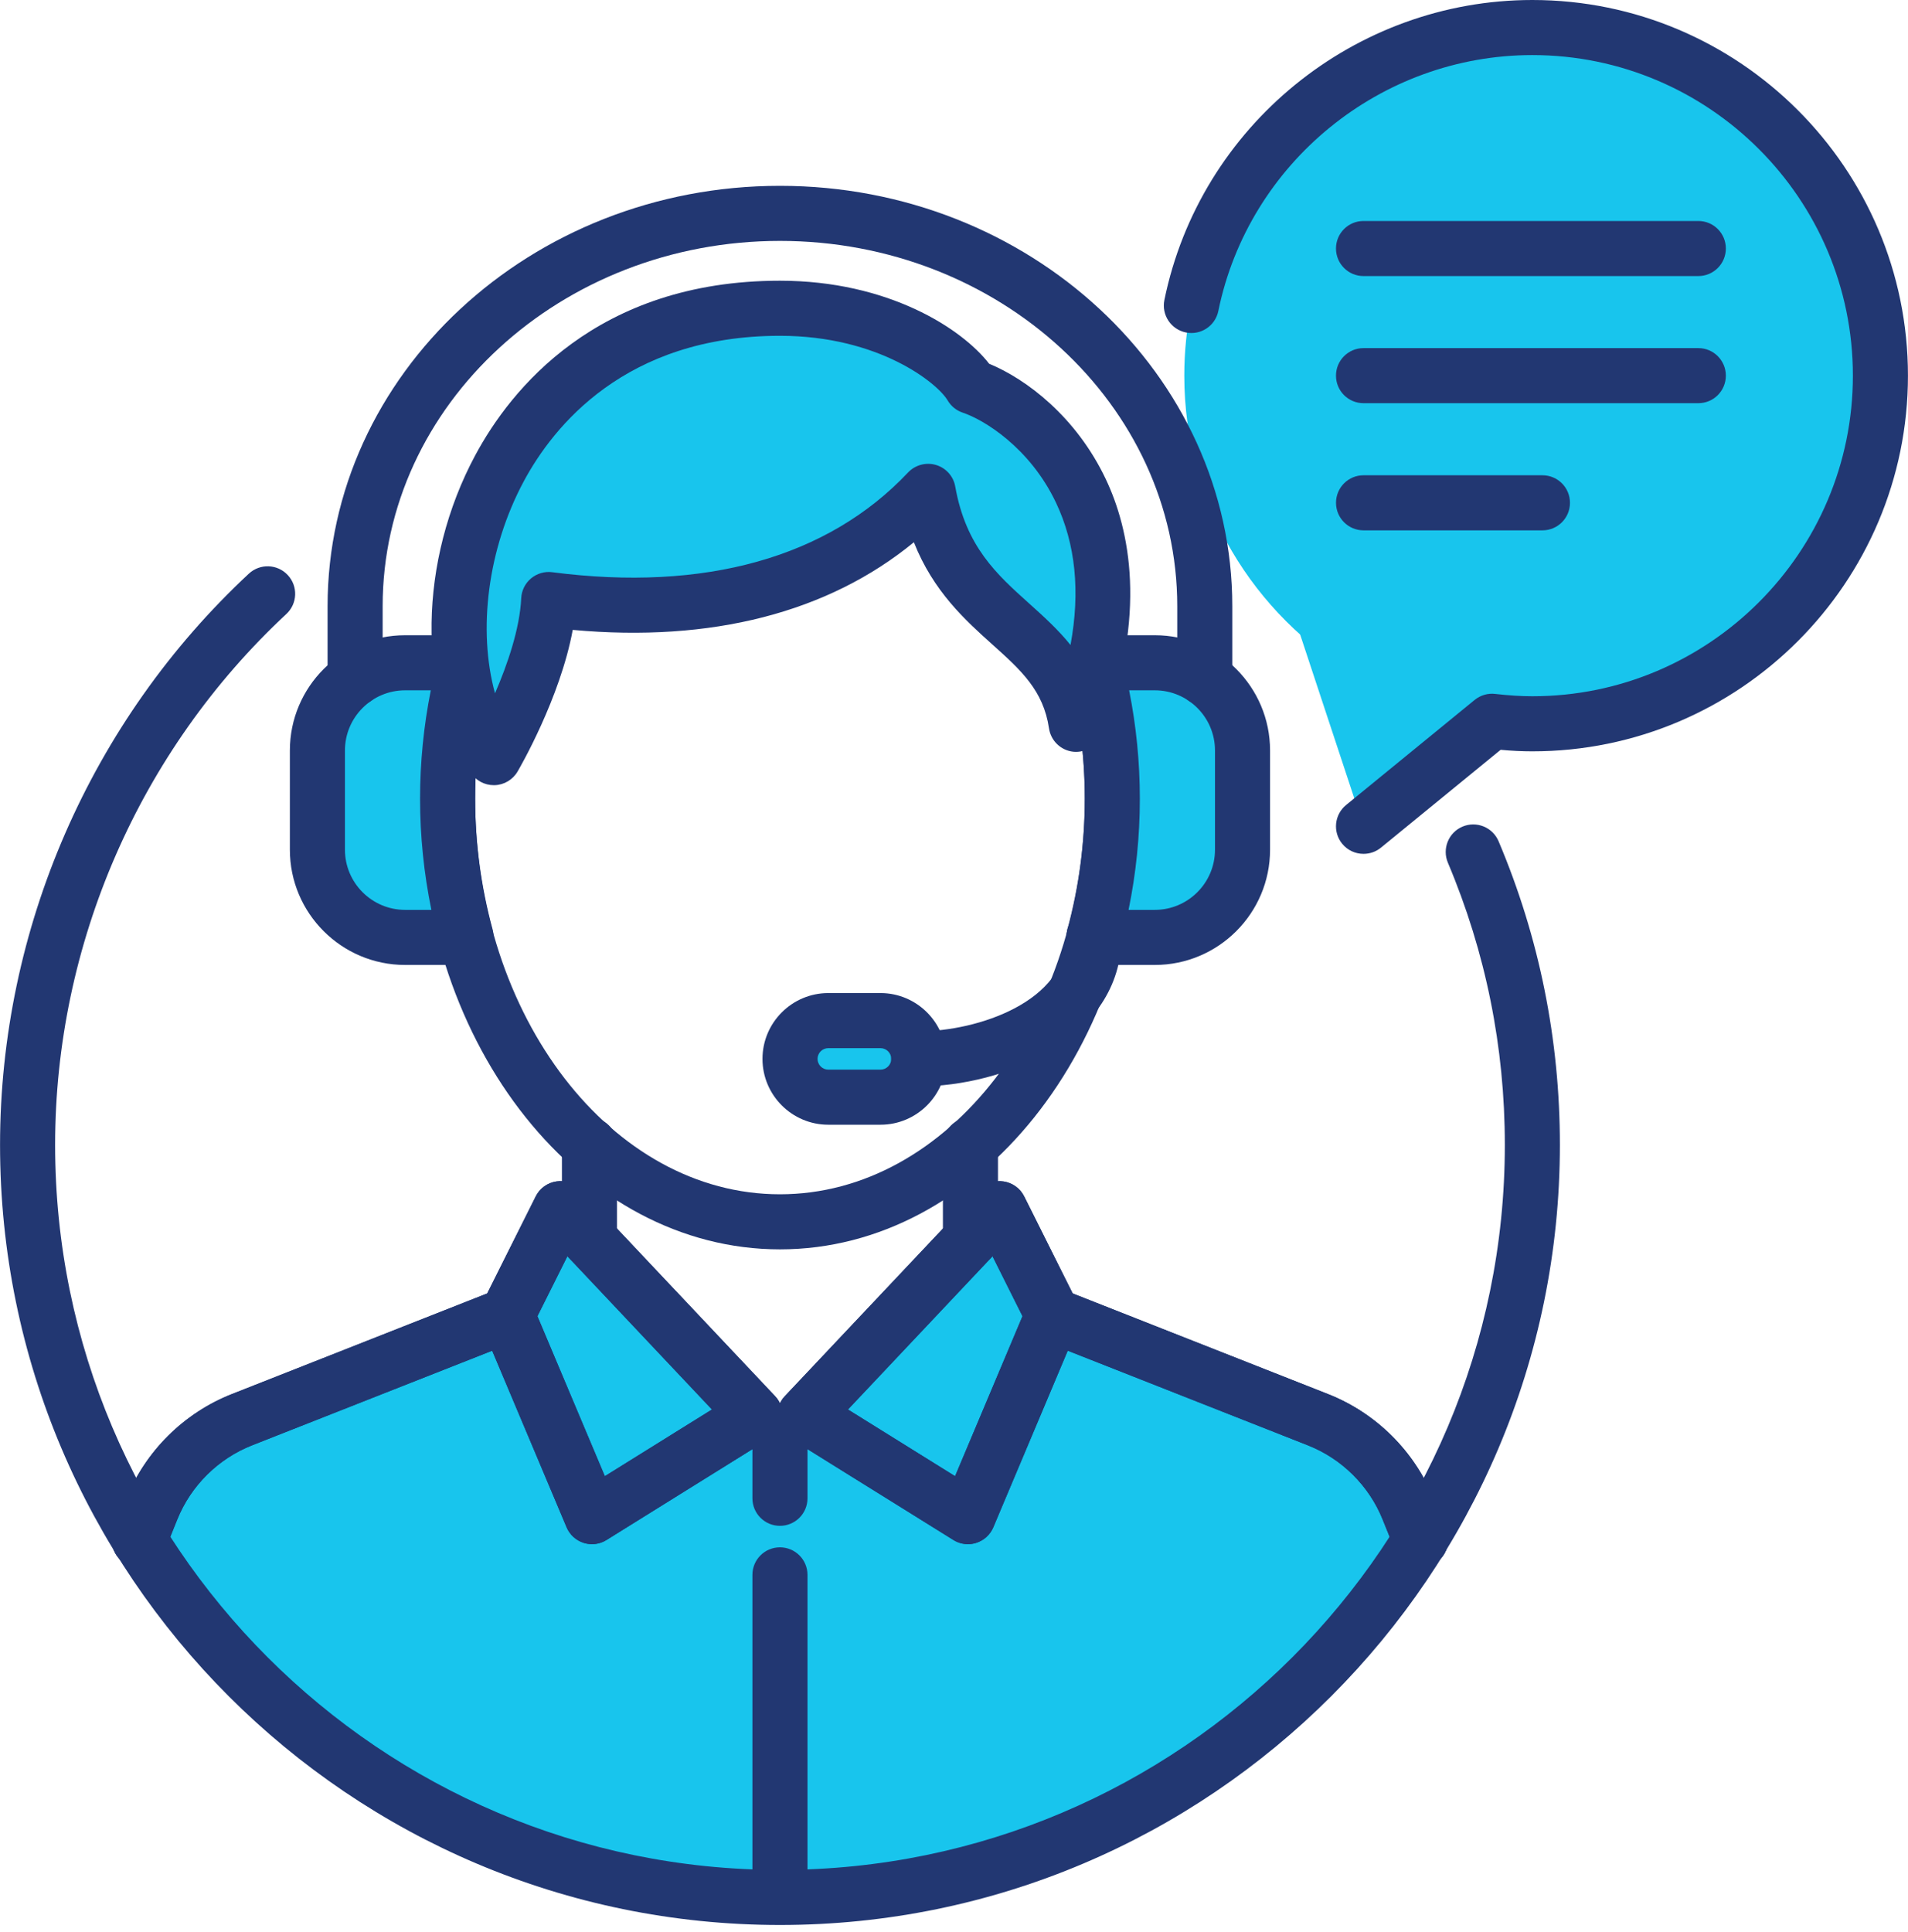
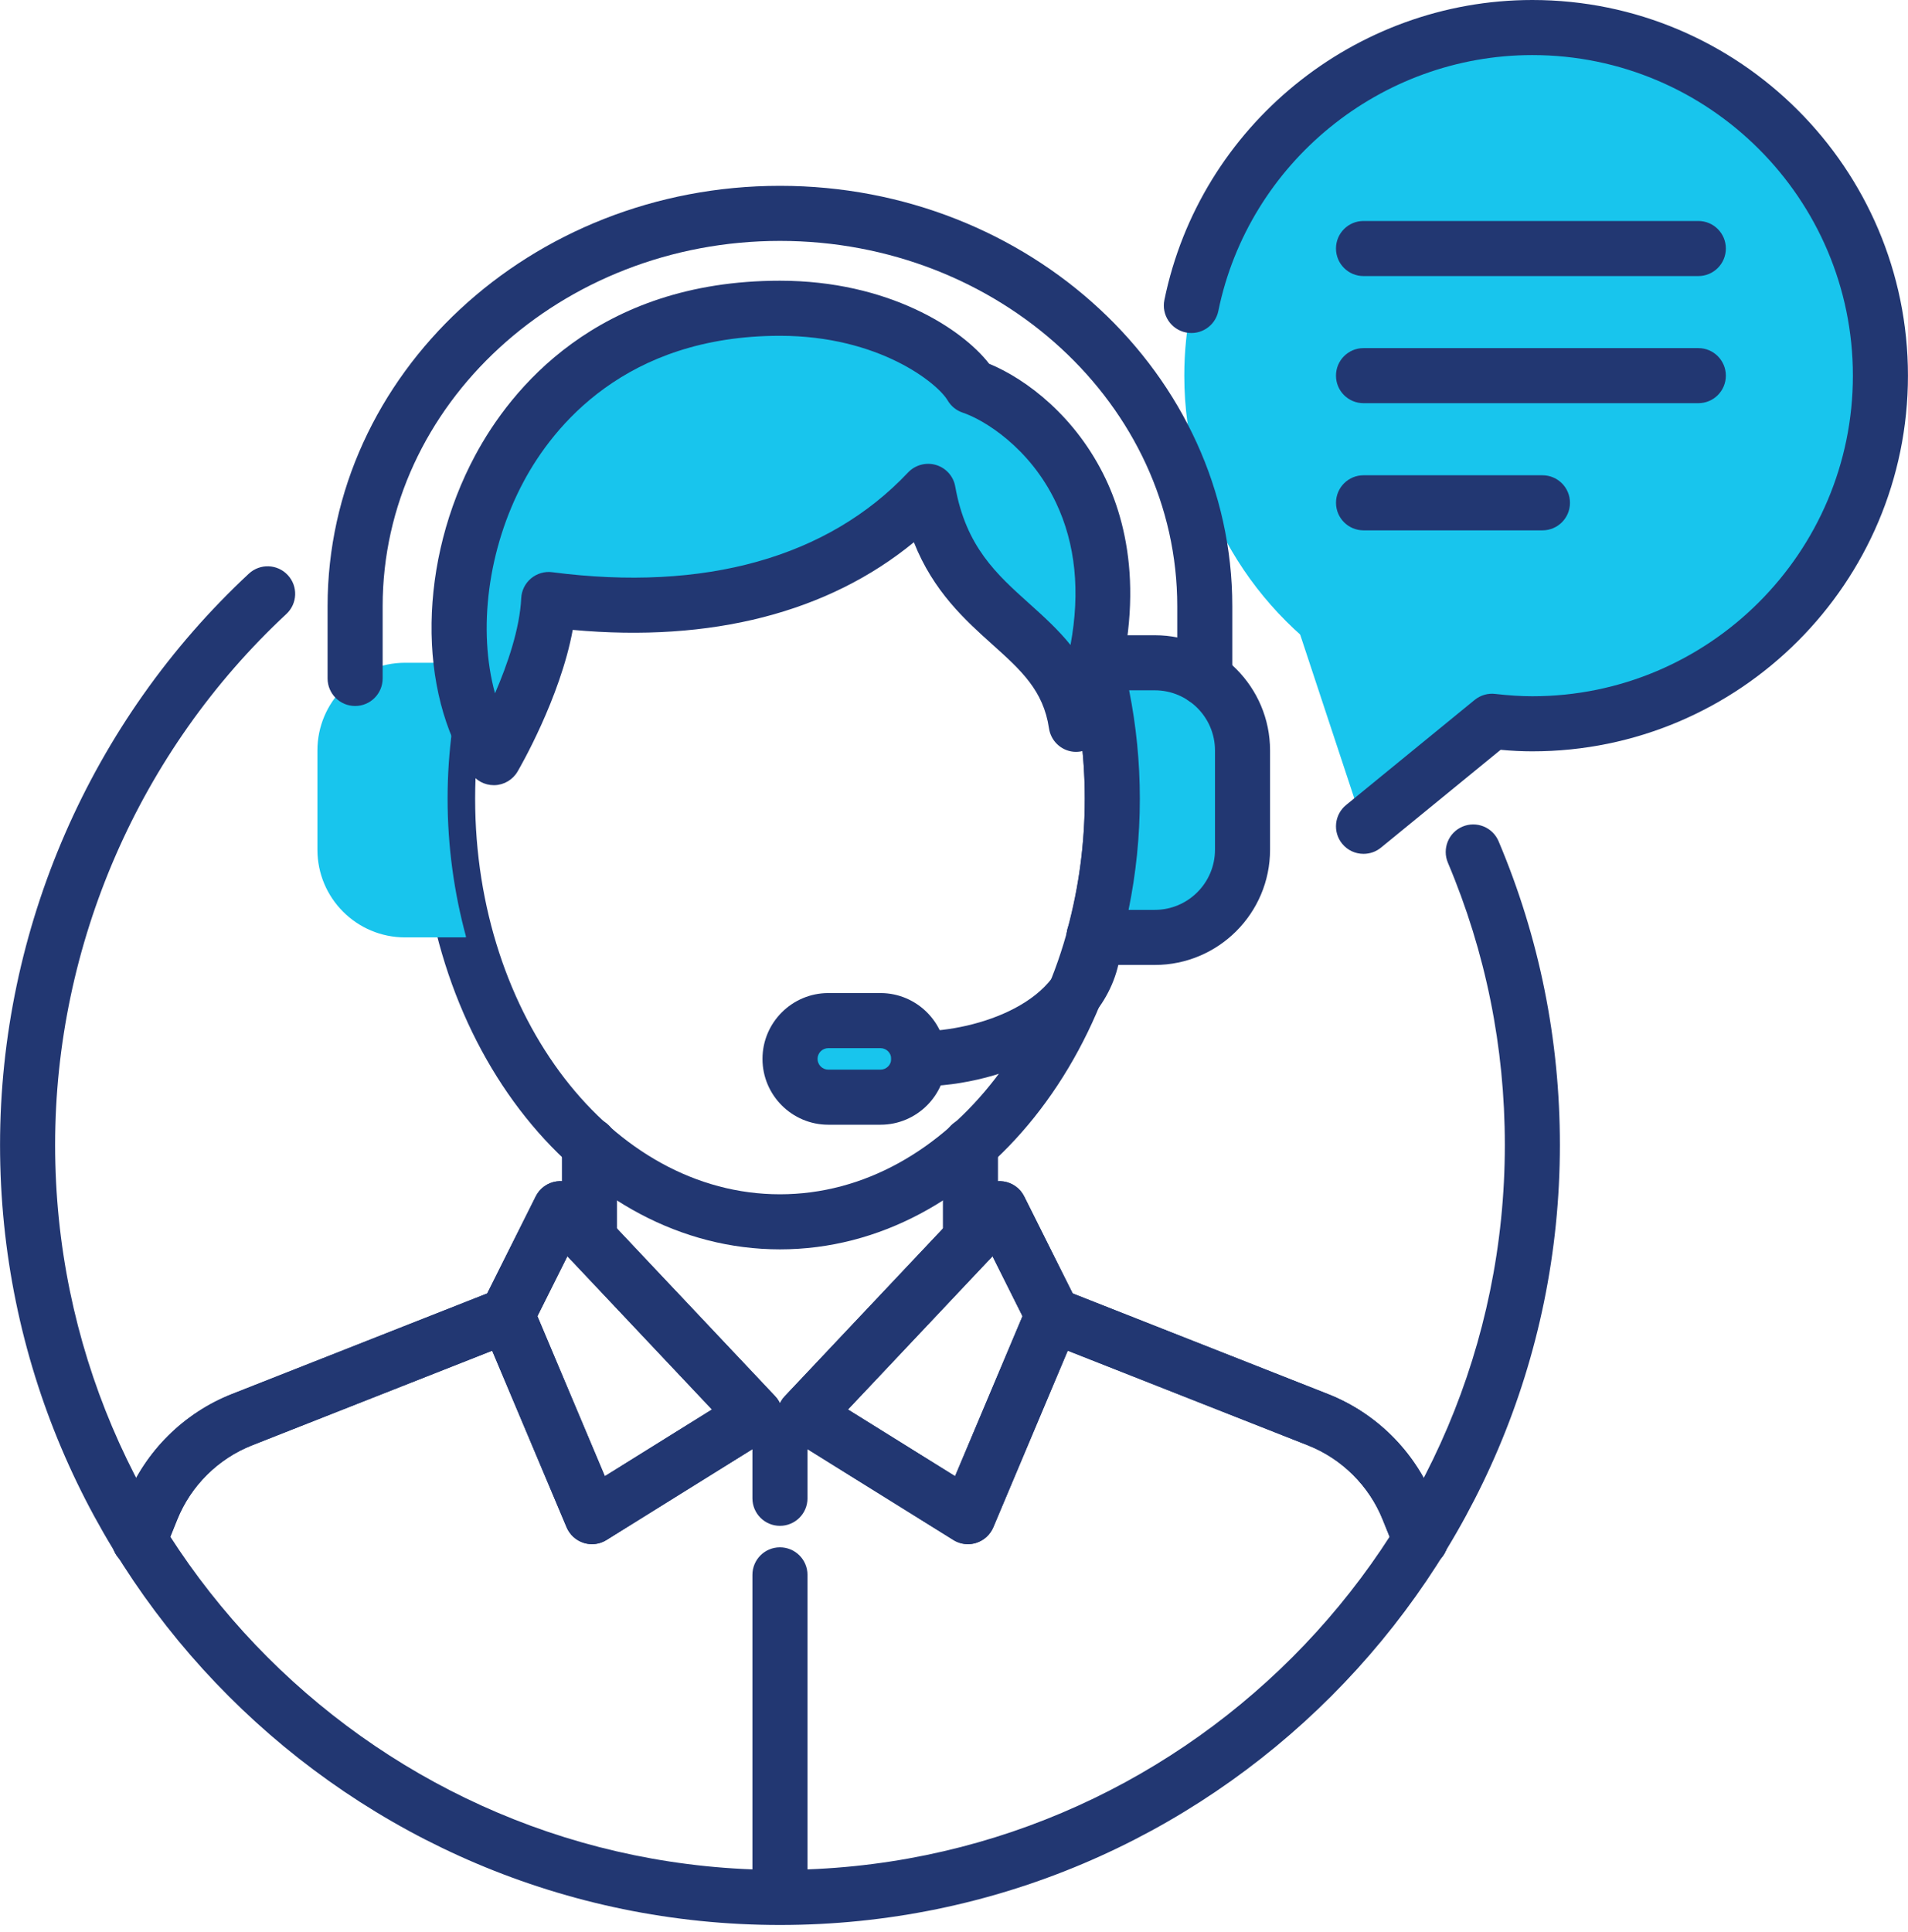
<svg xmlns="http://www.w3.org/2000/svg" width="80" height="81" viewBox="0 0 80 81" fill="none">
  <g clip-path="url(#clip0_188_3061)">
    <path d="M64.25 1.154C56.19 1.154 49.656 7.688 49.656 15.748C49.656 21.111 52.558 25.785 56.868 28.322L57.171 34.641L62.561 30.236C63.116 30.3 63.678 30.342 64.25 30.342C72.31 30.342 78.844 23.808 78.844 15.748C78.844 7.688 72.31 1.154 64.25 1.154Z" fill="#18C5ED" />
    <path d="M57.172 34.641L62.561 30.236C63.116 30.3 63.678 30.342 64.25 30.342C72.31 30.342 78.844 23.808 78.844 15.748C78.844 7.688 72.31 1.154 64.25 1.154C57.198 1.154 51.314 6.157 49.953 12.807" fill="#18C5ED" />
    <path d="M57.171 35.795C56.837 35.795 56.505 35.651 56.276 35.371C55.873 34.878 55.946 34.151 56.44 33.747L61.83 29.342C62.072 29.145 62.385 29.052 62.693 29.09C63.264 29.155 63.773 29.188 64.249 29.188C71.66 29.188 77.689 23.158 77.689 15.748C77.689 8.337 71.66 2.309 64.249 2.309C57.893 2.309 52.356 6.821 51.083 13.037C50.956 13.662 50.345 14.066 49.721 13.937C49.097 13.81 48.693 13.2 48.822 12.575C50.312 5.289 56.8 0 64.249 0C72.934 0 79.998 7.064 79.998 15.748C79.998 24.431 72.934 31.497 64.249 31.497C63.828 31.497 63.389 31.476 62.919 31.433L57.901 35.535C57.687 35.71 57.427 35.795 57.171 35.795Z" fill="#223772" />
-     <path d="M7.024 62.024L6.811 66.02L13.553 73.066L23.531 78.859L35.441 79.544L50.515 74.583L58.374 66.336L59.044 63.267L55.26 59.515L43.572 53.995L41.91 50.67L33.747 59.322H31.659L23.496 50.67L21.65 54.361L18.189 56.346L10.146 59.515L7.024 62.024Z" fill="#18C5ED" />
    <path d="M32.703 52.375C24.382 52.375 17.613 43.901 17.613 33.484C17.613 23.068 24.382 14.593 32.703 14.593C41.023 14.593 47.793 23.068 47.793 33.484C47.793 43.901 41.024 52.375 32.703 52.375ZM32.703 16.902C25.655 16.902 19.922 24.341 19.922 33.484C19.922 42.628 25.655 50.066 32.703 50.066C39.75 50.066 45.484 42.628 45.484 33.484C45.484 24.341 39.75 16.902 32.703 16.902Z" fill="#223772" />
    <path d="M18.767 33.484C18.767 31.488 19.038 29.575 19.516 27.784H16.985C14.954 27.784 13.309 29.43 13.309 31.46V35.621C13.309 37.651 14.954 39.297 16.985 39.297H19.535V39.25C19.046 37.44 18.767 35.505 18.767 33.484Z" fill="#18C5ED" />
-     <path d="M19.535 40.452H16.985C14.321 40.452 12.154 38.285 12.154 35.621V31.461C12.154 28.797 14.321 26.63 16.985 26.63H19.516C19.875 26.63 20.213 26.797 20.432 27.081C20.651 27.366 20.724 27.736 20.631 28.082C20.161 29.846 19.922 31.663 19.922 33.484C19.922 35.324 20.167 37.163 20.651 38.949C20.677 39.047 20.69 39.148 20.69 39.25C20.69 39.888 20.174 40.452 19.535 40.452ZM16.985 28.939C15.595 28.939 14.463 30.07 14.463 31.461V35.621C14.463 37.011 15.595 38.143 16.985 38.143H18.087C17.772 36.608 17.613 35.047 17.613 33.484C17.613 31.959 17.764 30.436 18.063 28.939H16.985Z" fill="#223772" />
    <path d="M46.639 33.484C46.639 31.488 46.368 29.575 45.89 27.784H48.421C50.452 27.784 52.097 29.43 52.097 31.46V35.621C52.097 37.651 50.452 39.297 48.421 39.297H45.871V39.25C46.36 37.44 46.639 35.505 46.639 33.484Z" fill="#18C5ED" />
    <path d="M48.42 40.452H45.87C45.232 40.452 44.716 39.935 44.716 39.297C44.716 39.196 44.729 39.047 44.757 38.949C45.239 37.163 45.484 35.324 45.484 33.484C45.484 31.664 45.245 29.846 44.775 28.082C44.682 27.736 44.755 27.366 44.974 27.081C45.193 26.797 45.531 26.63 45.89 26.63H48.421C51.085 26.63 53.252 28.797 53.252 31.461V35.621C53.252 38.285 51.085 40.452 48.42 40.452ZM47.319 38.143H48.42C49.811 38.143 50.943 37.011 50.943 35.621V31.461C50.943 30.07 49.811 28.939 48.42 28.939H47.343C47.642 30.436 47.792 31.959 47.792 33.484C47.792 35.047 47.634 36.608 47.319 38.143Z" fill="#223772" />
    <path d="M14.89 29.596C14.252 29.596 13.735 29.079 13.735 28.441V25.414C13.735 15.696 22.244 7.79 32.702 7.79C43.16 7.79 51.669 15.696 51.669 25.414V28.44C51.669 29.078 51.153 29.595 50.515 29.595C49.877 29.595 49.361 29.078 49.361 28.44V25.414C49.361 16.97 41.888 10.099 32.702 10.099C23.516 10.099 16.044 16.97 16.044 25.414V28.441C16.044 29.079 15.528 29.596 14.89 29.596Z" fill="#223772" />
    <path d="M36.917 42.785H34.729C33.843 42.785 33.124 43.504 33.124 44.39C33.124 45.276 33.843 45.995 34.729 45.995H36.917C37.804 45.995 38.522 45.276 38.522 44.39C38.522 43.504 37.804 42.785 36.917 42.785Z" fill="#18C5ED" />
    <path d="M36.918 47.15H34.73C33.208 47.15 31.97 45.912 31.97 44.39C31.97 42.869 33.208 41.631 34.73 41.631H36.918C38.439 41.631 39.677 42.869 39.677 44.39C39.677 45.912 38.439 47.15 36.918 47.15ZM34.73 43.94C34.48 43.94 34.279 44.142 34.279 44.39C34.279 44.639 34.48 44.841 34.73 44.841H36.918C37.166 44.841 37.368 44.639 37.368 44.39C37.368 44.142 37.166 43.94 36.918 43.94H34.73Z" fill="#223772" />
    <path d="M38.522 45.544C37.884 45.544 37.367 45.028 37.367 44.39C37.367 43.752 37.884 43.235 38.522 43.235C41.02 43.235 44.716 41.969 44.716 39.25C44.716 38.612 45.232 38.096 45.87 38.096C46.508 38.096 47.025 38.612 47.025 39.25C47.025 43.592 42.053 45.544 38.522 45.544Z" fill="#223772" />
    <path d="M38.916 20.597C35.427 24.295 29.985 26.04 23.007 25.133C22.868 28.063 20.705 31.761 20.705 31.761C17.007 26.179 20.211 12.922 32.703 12.922C37.102 12.922 40.032 15.015 40.73 16.202C43.032 16.969 48.614 21.226 45.126 30.366C44.498 26.11 39.893 26.11 38.916 20.597Z" fill="#18C5ED" />
    <path d="M20.705 32.916C20.318 32.916 19.956 32.722 19.742 32.4C17.477 28.98 17.553 23.504 19.929 19.081C21.396 16.351 25.006 11.768 32.703 11.768C37.236 11.768 40.328 13.769 41.473 15.248C43.04 15.893 45.128 17.477 46.365 20.087C47.355 22.177 48.13 25.73 46.205 30.777C46.016 31.269 45.501 31.565 45 31.513C44.477 31.456 44.06 31.053 43.983 30.534C43.748 28.939 42.804 28.092 41.609 27.018C40.478 26.003 39.131 24.792 38.318 22.732C34.719 25.683 29.828 26.938 24.014 26.406C23.487 29.266 21.784 32.203 21.701 32.344C21.499 32.688 21.135 32.905 20.737 32.916H20.705ZM32.703 14.077C26.207 14.077 23.186 17.897 21.963 20.174C20.442 23.007 20.027 26.418 20.755 29.064C21.27 27.873 21.793 26.37 21.854 25.078C21.869 24.756 22.018 24.455 22.266 24.247C22.513 24.041 22.838 23.945 23.156 23.988C29.551 24.818 34.712 23.372 38.076 19.805C38.376 19.489 38.831 19.368 39.246 19.492C39.664 19.617 39.977 19.967 40.052 20.396C40.499 22.917 41.788 24.075 43.153 25.3C43.752 25.839 44.361 26.386 44.885 27.039C45.299 24.802 45.097 22.805 44.278 21.076C43.176 18.751 41.237 17.588 40.364 17.298C40.099 17.209 39.876 17.027 39.734 16.787C39.309 16.063 36.853 14.077 32.703 14.077Z" fill="#223772" />
    <path d="M24.821 64.733C24.704 64.733 24.586 64.715 24.472 64.679C24.149 64.576 23.889 64.338 23.757 64.027L20.198 55.584C20.067 55.273 20.078 54.92 20.23 54.619L22.463 50.153C22.632 49.816 22.954 49.583 23.328 49.527C23.698 49.472 24.076 49.603 24.335 49.877L32.499 58.53C32.737 58.782 32.849 59.127 32.805 59.471C32.759 59.814 32.563 60.119 32.269 60.302L25.431 64.558C25.246 64.674 25.034 64.733 24.821 64.733ZM22.533 55.177L25.36 61.884L29.851 59.088L23.79 52.663L22.533 55.177Z" fill="#223772" />
    <path d="M24.716 53.118C24.078 53.118 23.561 52.602 23.561 51.964V47.996C23.561 47.358 24.078 46.842 24.716 46.842C25.354 46.842 25.87 47.358 25.87 47.996V51.964C25.87 52.602 25.354 53.118 24.716 53.118Z" fill="#223772" />
    <path d="M5.842 65.709C5.698 65.709 5.551 65.682 5.411 65.626C4.819 65.387 4.533 64.714 4.771 64.123L5.291 62.836C6.098 60.834 7.713 59.232 9.723 58.441L20.839 54.061C21.431 53.83 22.103 54.12 22.337 54.713C22.57 55.306 22.279 55.975 21.685 56.21L10.569 60.59C9.147 61.15 8.004 62.283 7.433 63.699L6.914 64.987C6.732 65.436 6.299 65.709 5.842 65.709Z" fill="#223772" />
    <path d="M40.584 64.733C40.37 64.733 40.158 64.674 39.974 64.558L33.136 60.302C32.842 60.12 32.645 59.814 32.6 59.471C32.556 59.127 32.668 58.782 32.906 58.53L41.069 49.877C41.329 49.603 41.705 49.472 42.077 49.528C42.45 49.583 42.773 49.816 42.942 50.153L45.175 54.619C45.327 54.92 45.338 55.273 45.207 55.584L41.648 64.027C41.516 64.338 41.255 64.576 40.933 64.679C40.819 64.715 40.701 64.733 40.584 64.733ZM35.554 59.088L40.045 61.884L42.872 55.177L41.615 52.663L35.554 59.088Z" fill="#223772" />
    <path d="M40.69 53.118C40.052 53.118 39.535 52.602 39.535 51.964V47.996C39.535 47.358 40.052 46.842 40.69 46.842C41.328 46.842 41.844 47.358 41.844 47.996V51.964C41.844 52.602 41.328 53.118 40.69 53.118Z" fill="#223772" />
    <path d="M59.563 65.709C59.106 65.709 58.673 65.436 58.492 64.987L57.972 63.699C57.402 62.283 56.258 61.15 54.837 60.59L43.721 56.21C43.126 55.975 42.836 55.305 43.069 54.712C43.303 54.119 43.975 53.83 44.566 54.061L55.682 58.441C57.693 59.232 59.307 60.834 60.114 62.835L60.634 64.123C60.872 64.713 60.587 65.386 59.995 65.626C59.854 65.682 59.707 65.709 59.563 65.709Z" fill="#223772" />
    <path d="M24.821 64.733C24.704 64.733 24.586 64.715 24.472 64.679C24.149 64.576 23.889 64.338 23.757 64.027L20.198 55.584C20.067 55.273 20.078 54.92 20.23 54.619L22.463 50.153C22.632 49.816 22.954 49.583 23.328 49.527C23.698 49.472 24.076 49.603 24.335 49.877L32.499 58.53C32.737 58.782 32.849 59.127 32.805 59.471C32.759 59.814 32.563 60.119 32.269 60.302L25.431 64.558C25.246 64.674 25.034 64.733 24.821 64.733ZM22.533 55.177L25.36 61.884L29.851 59.088L23.79 52.663L22.533 55.177Z" fill="#223772" />
    <path d="M5.842 65.709C5.698 65.709 5.551 65.682 5.411 65.626C4.819 65.387 4.533 64.714 4.771 64.123L5.291 62.836C6.098 60.834 7.713 59.232 9.723 58.441L20.839 54.061C21.431 53.83 22.103 54.12 22.337 54.713C22.57 55.306 22.279 55.975 21.685 56.21L10.569 60.59C9.147 61.15 8.004 62.283 7.433 63.699L6.914 64.987C6.732 65.436 6.299 65.709 5.842 65.709Z" fill="#223772" />
    <path d="M40.584 64.733C40.37 64.733 40.158 64.674 39.974 64.558L33.136 60.302C32.842 60.12 32.645 59.814 32.6 59.471C32.556 59.127 32.668 58.782 32.906 58.53L41.069 49.877C41.329 49.603 41.705 49.472 42.077 49.528C42.45 49.583 42.773 49.816 42.942 50.153L45.175 54.619C45.327 54.92 45.338 55.273 45.207 55.584L41.648 64.027C41.516 64.338 41.255 64.576 40.933 64.679C40.819 64.715 40.701 64.733 40.584 64.733ZM35.554 59.088L40.045 61.884L42.872 55.177L41.615 52.663L35.554 59.088Z" fill="#223772" />
    <path d="M59.563 65.709C59.106 65.709 58.673 65.436 58.492 64.987L57.972 63.699C57.402 62.283 56.258 61.15 54.837 60.59L43.721 56.21C43.126 55.975 42.836 55.305 43.069 54.712C43.303 54.119 43.975 53.83 44.566 54.061L55.682 58.441C57.693 59.232 59.307 60.834 60.114 62.835L60.634 64.123C60.872 64.713 60.587 65.386 59.995 65.626C59.854 65.682 59.707 65.709 59.563 65.709Z" fill="#223772" />
    <path d="M32.702 63.965C32.064 63.965 31.548 63.449 31.548 62.811V60.299C31.548 59.661 32.064 59.144 32.702 59.144C33.34 59.144 33.857 59.661 33.857 60.299V62.811C33.857 63.449 33.34 63.965 32.702 63.965Z" fill="#223772" />
    <path d="M32.702 80.013C32.064 80.013 31.548 79.496 31.548 78.858V66.02C31.548 65.382 32.064 64.866 32.702 64.866C33.34 64.866 33.857 65.382 33.857 66.02V78.858C33.857 79.496 33.34 80.013 32.702 80.013Z" fill="#223772" />
    <path d="M32.703 80.698C14.672 80.698 0.002 66.028 0.002 47.996C0.002 38.944 3.805 30.216 10.435 24.048C10.901 23.616 11.63 23.64 12.066 24.108C12.501 24.574 12.475 25.305 12.007 25.739C5.845 31.471 2.311 39.584 2.311 47.996C2.311 64.755 15.945 78.389 32.703 78.389C49.461 78.389 63.096 64.755 63.096 47.996C63.096 43.893 62.292 39.913 60.708 36.166C60.46 35.579 60.734 34.901 61.321 34.653C61.908 34.404 62.586 34.679 62.834 35.267C64.54 39.3 65.404 43.583 65.404 47.996C65.404 66.028 50.735 80.698 32.703 80.698Z" fill="#223772" />
    <path d="M71.209 11.573H57.17C56.532 11.573 56.016 11.056 56.016 10.418C56.016 9.78 56.532 9.264 57.17 9.264H71.209C71.847 9.264 72.363 9.78 72.363 10.418C72.363 11.056 71.847 11.573 71.209 11.573Z" fill="#223772" />
    <path d="M71.209 16.902H57.17C56.532 16.902 56.016 16.386 56.016 15.748C56.016 15.11 56.532 14.593 57.17 14.593H71.209C71.847 14.593 72.363 15.11 72.363 15.748C72.363 16.386 71.847 16.902 71.209 16.902Z" fill="#223772" />
    <path d="M64.673 22.233H57.171C56.533 22.233 56.017 21.716 56.017 21.078C56.017 20.44 56.533 19.924 57.171 19.924H64.673C65.311 19.924 65.827 20.44 65.827 21.078C65.827 21.716 65.311 22.233 64.673 22.233Z" fill="#223772" />
  </g>
  <defs>
    <clipPath id="clip0_188_3061">
      <rect width="80" height="80.698" fill="white" />
    </clipPath>
  </defs>
</svg>